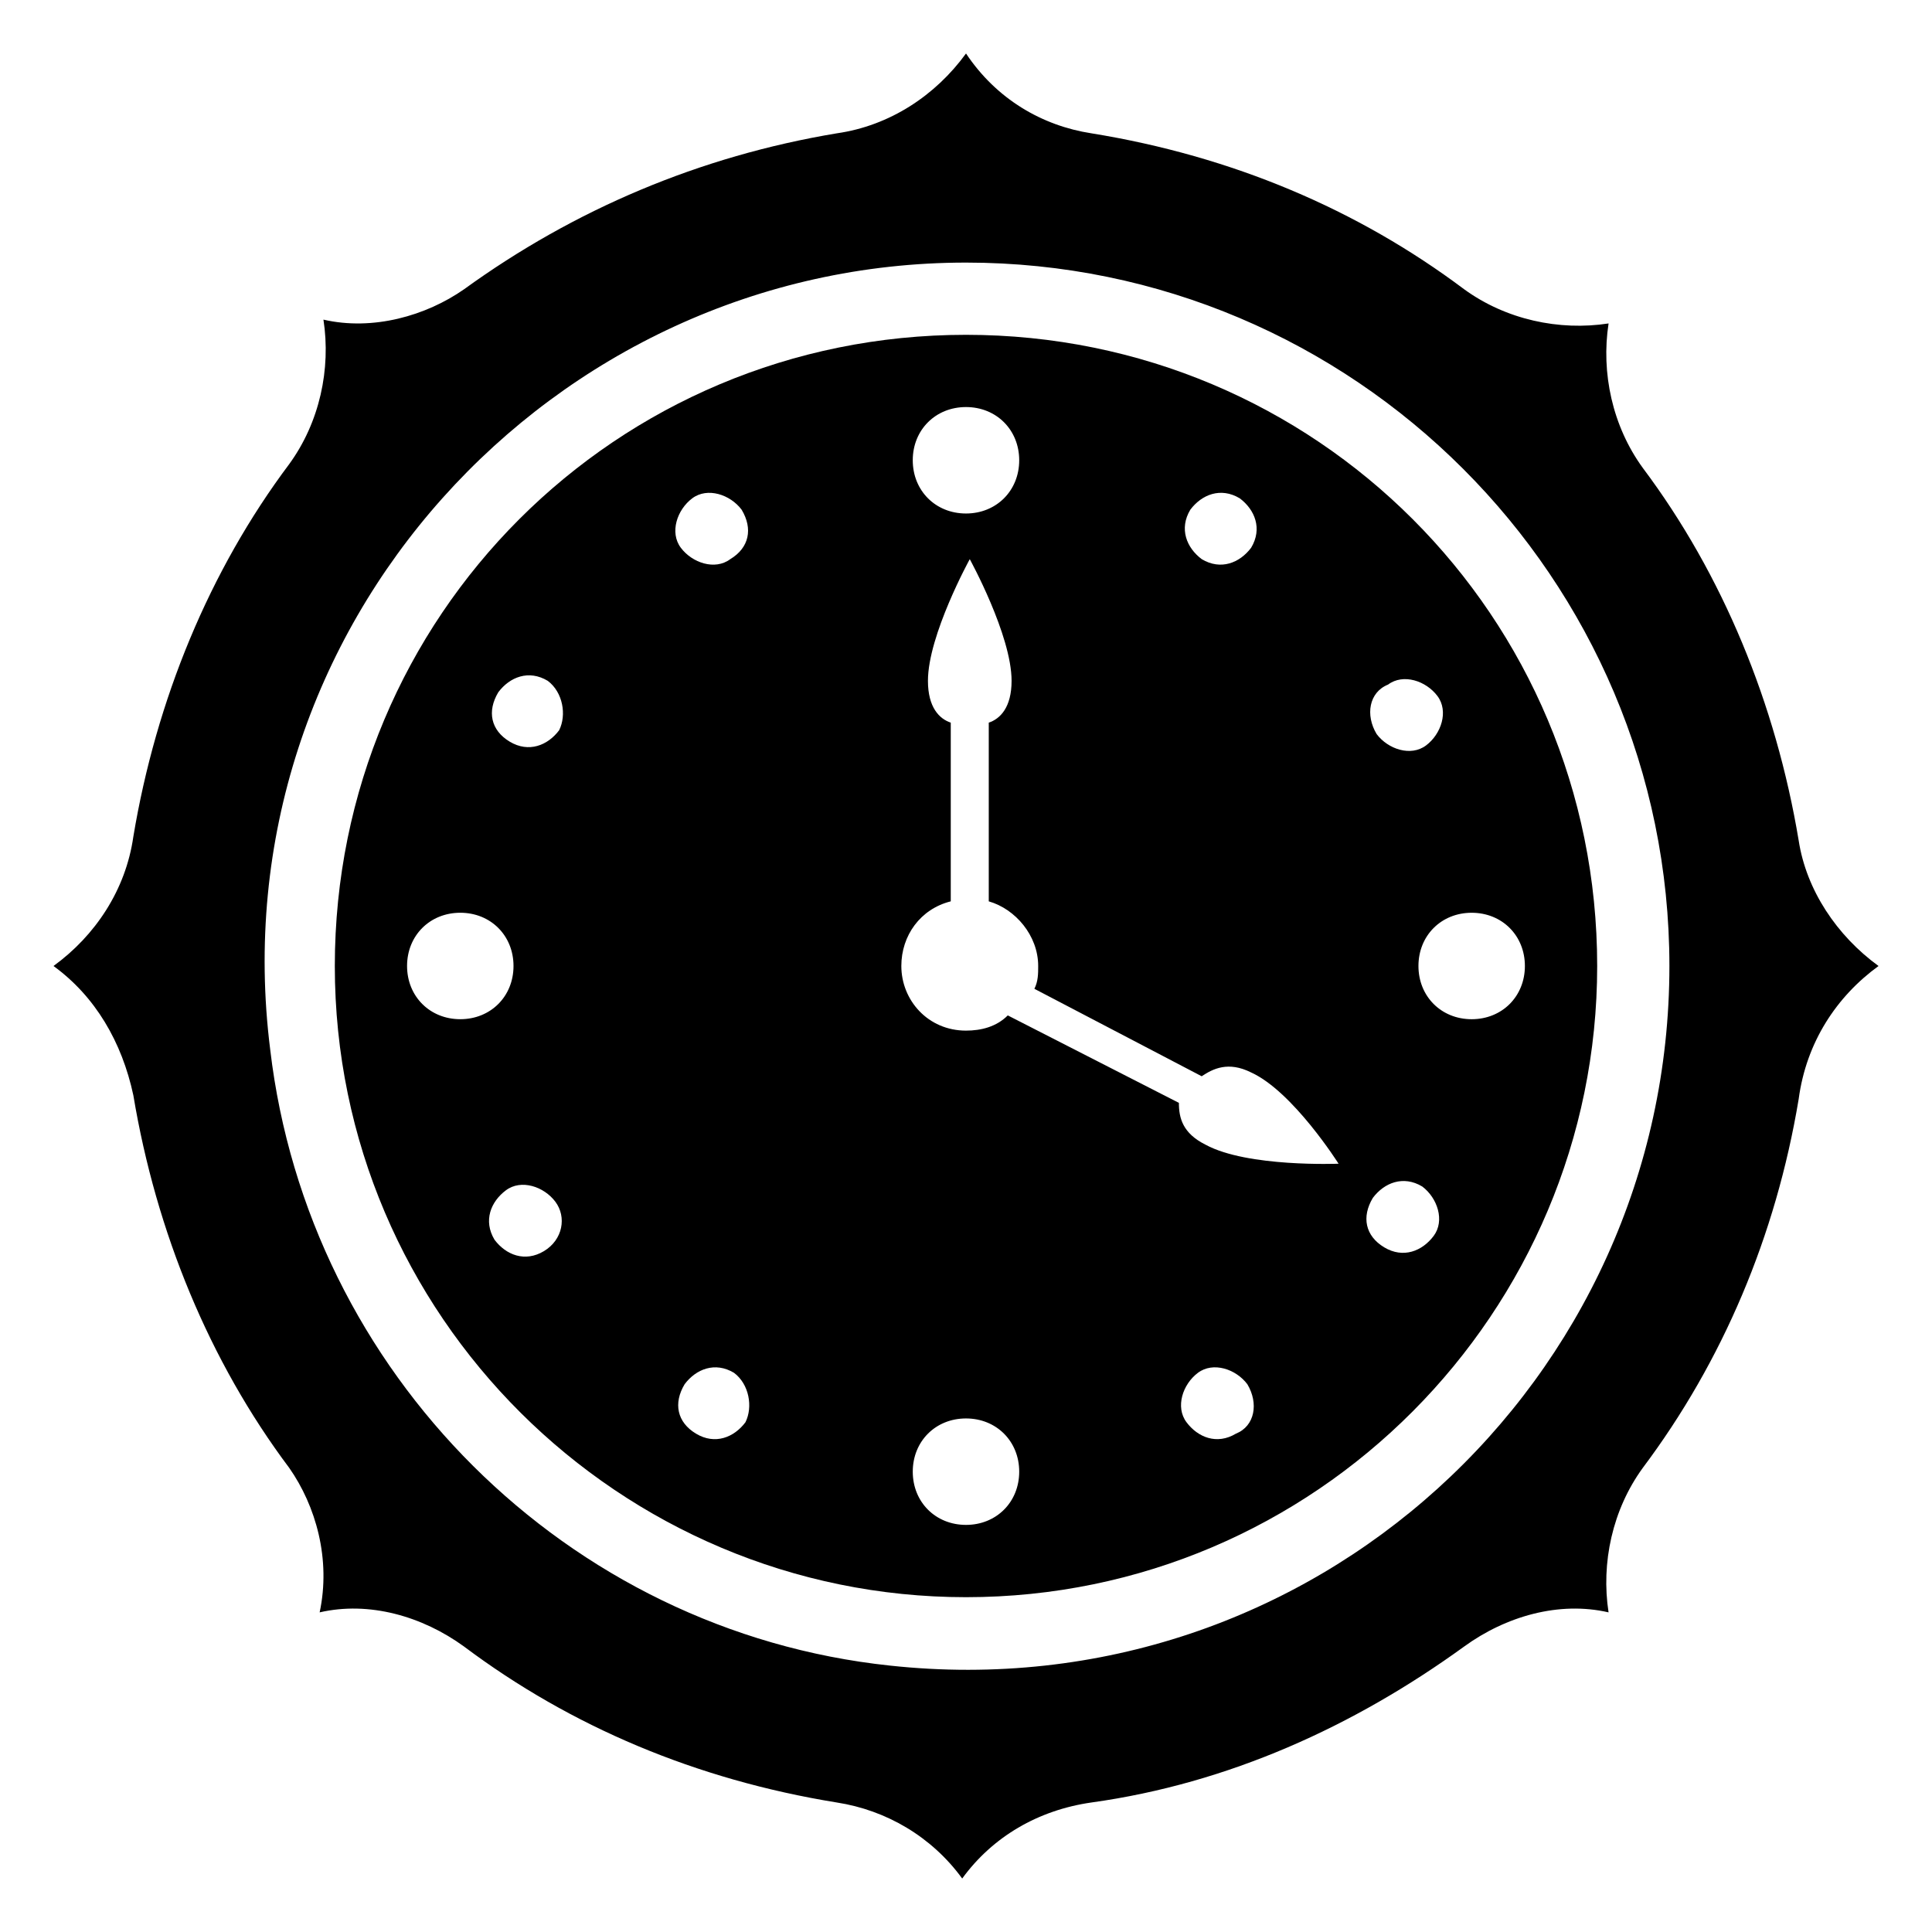
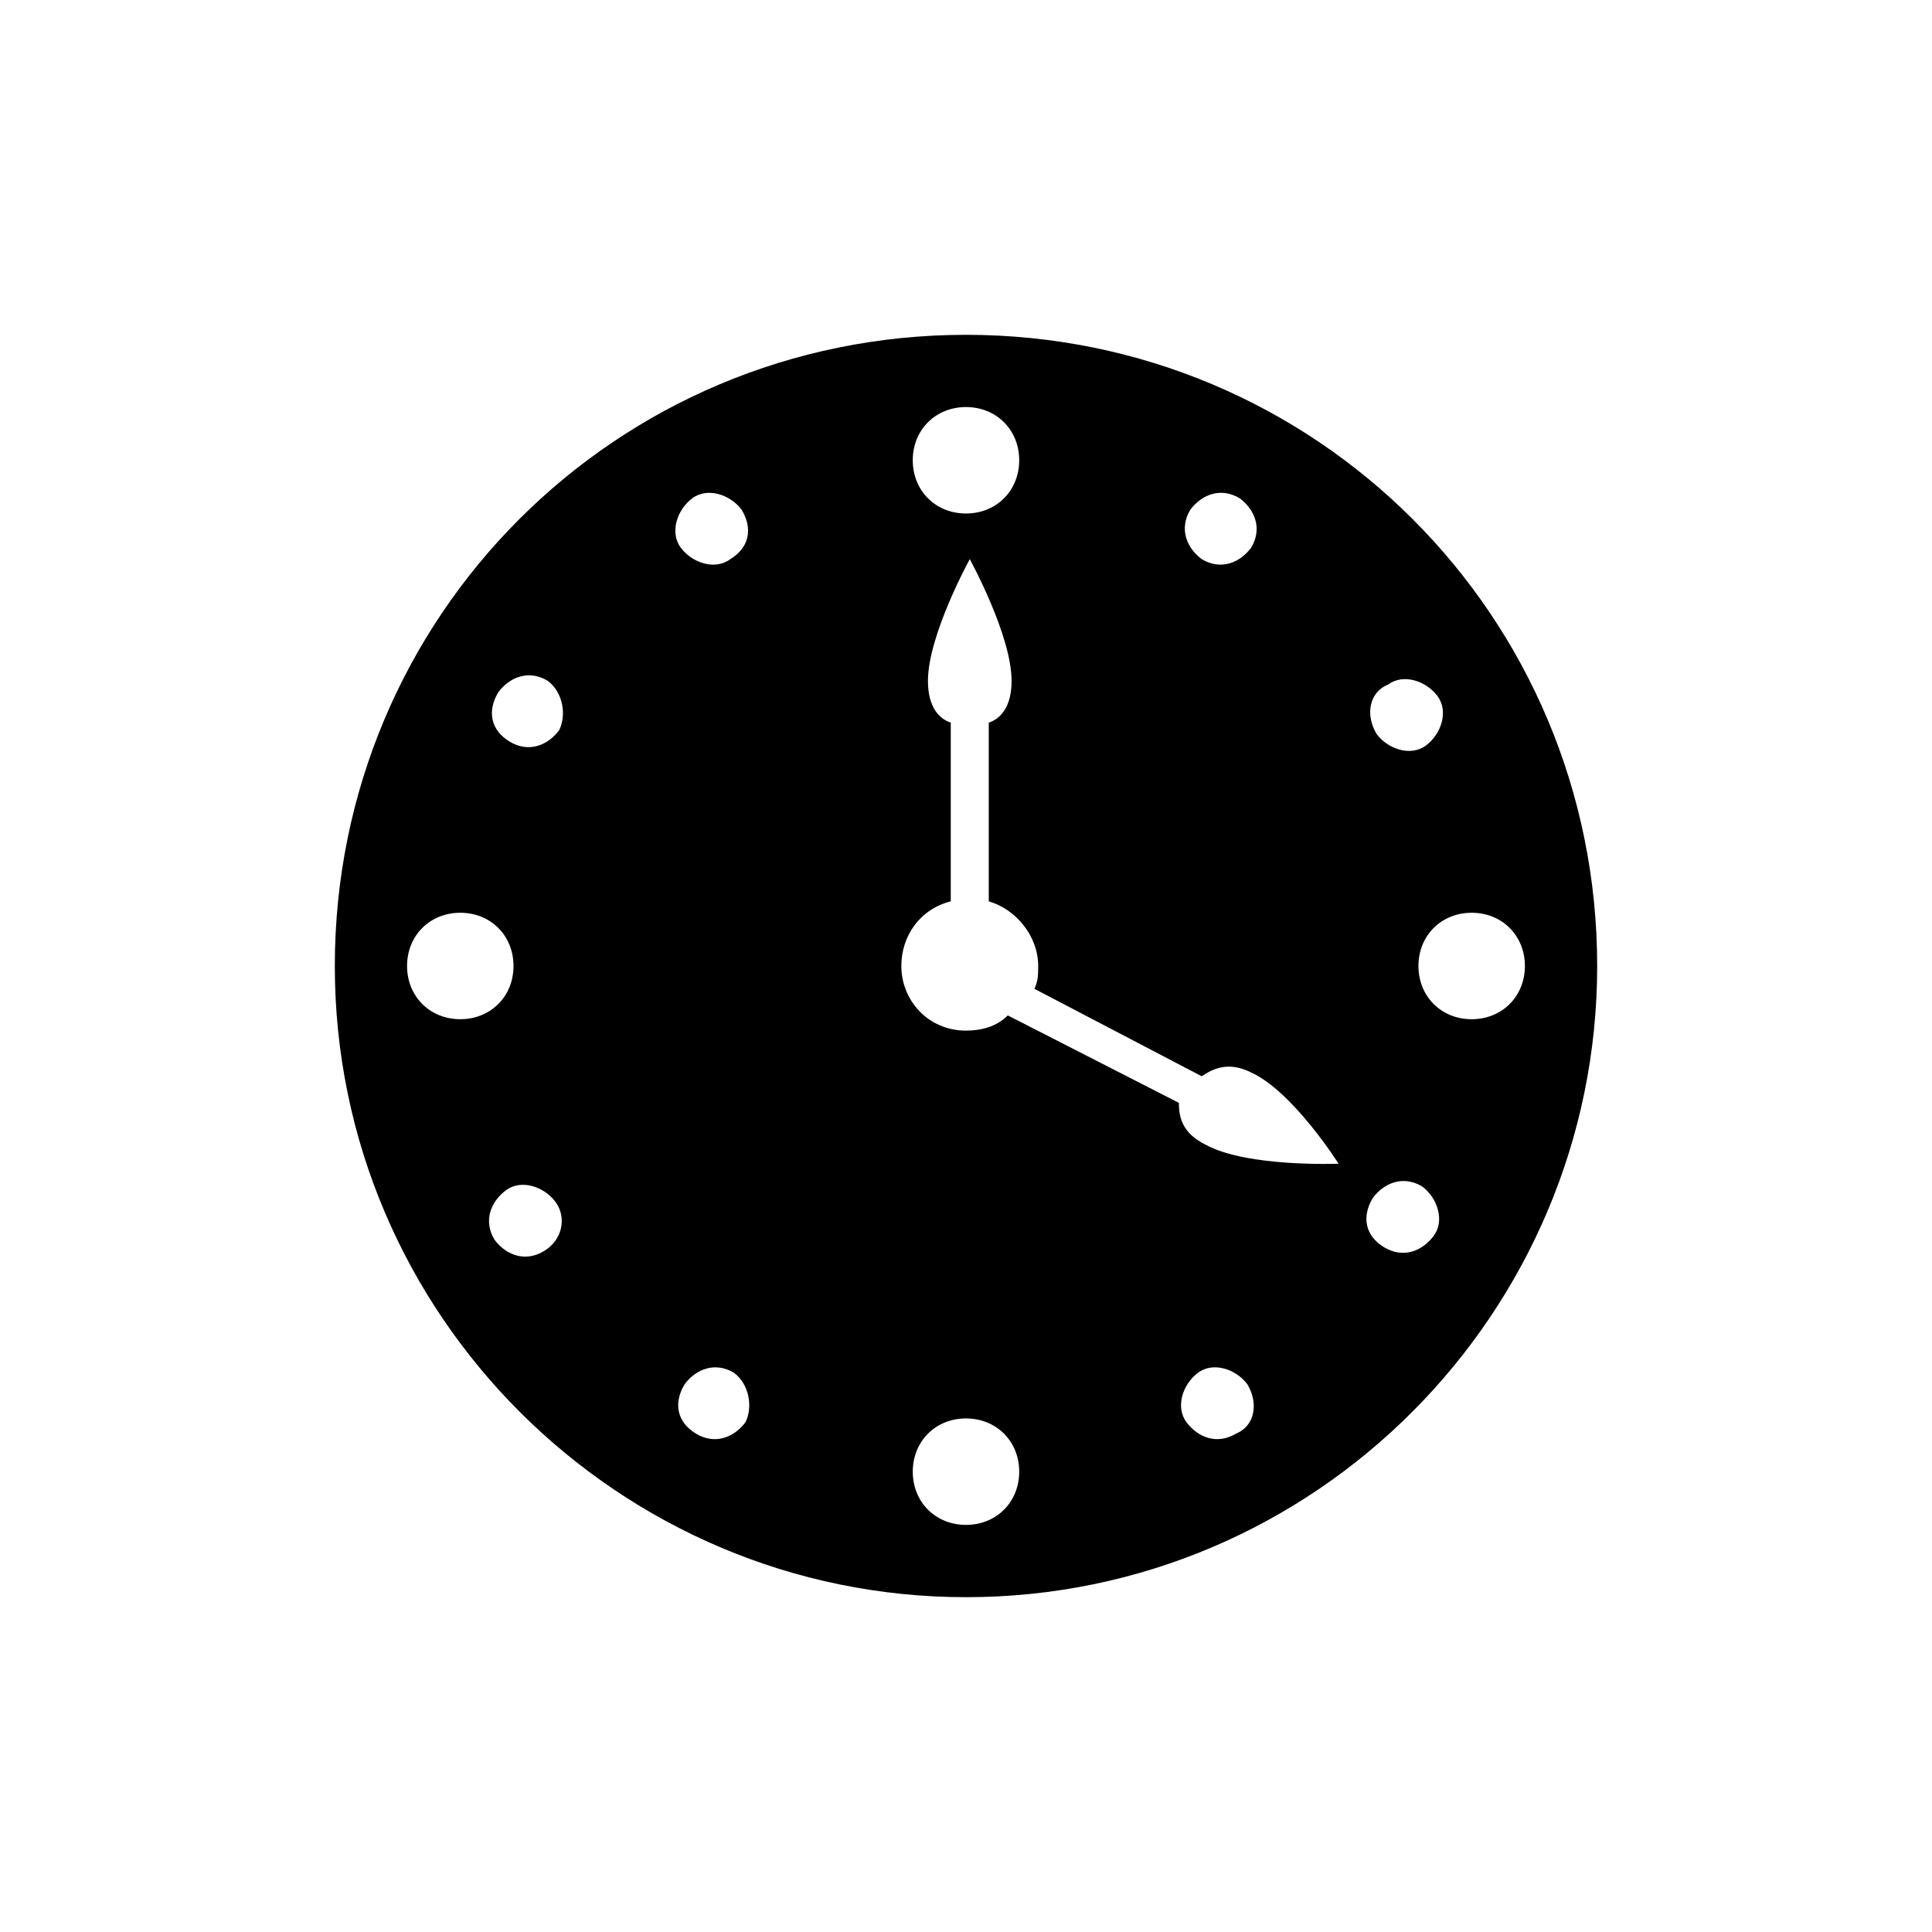
<svg xmlns="http://www.w3.org/2000/svg" fill="#000000" width="800px" height="800px" version="1.1" viewBox="144 144 512 512">
  <g>
-     <path d="m641.83 400c-11.082-8.062-19.145-20.152-21.16-33.25-6.047-36.273-20.152-70.535-41.312-98.746-8.062-11.082-11.082-25.191-9.07-38.289-13.098 2.016-27.207-1.008-38.289-9.07-28.215-21.16-61.465-35.266-98.746-41.312-13.098-2.016-25.191-9.07-33.25-21.16-8.062 11.082-20.152 19.145-34.258 21.16-36.273 6.047-69.527 20.152-98.746 41.312-10.078 7.051-24.188 11.082-37.285 8.059 2.016 13.098-1.008 27.207-9.07 38.289-21.16 28.215-35.266 62.473-41.312 98.746-2.012 14.109-10.074 26.199-21.156 34.262 11.082 8.062 18.137 20.152 21.16 34.258 6.047 36.273 20.152 70.535 41.312 98.746 7.051 10.078 11.082 24.184 8.059 38.289 13.098-3.023 27.207 1.008 38.289 9.07 28.215 21.16 61.465 35.266 98.746 41.312 13.098 2.016 25.191 9.07 33.25 20.152 8.062-11.082 20.152-18.137 34.258-20.152 36.273-5.039 69.527-20.152 98.746-41.312 11.082-8.062 25.191-12.09 38.289-9.07-2.016-13.098 1.008-27.207 9.07-38.289 21.16-28.215 35.266-61.465 41.312-97.738 2.019-15.113 10.078-27.207 21.164-35.266zm-261.98 185.4c-85.648-9.07-154.16-77.586-164.24-163.23-14.109-111.85 74.562-208.58 184.39-208.58 102.78 0 186.41 83.633 186.41 186.41-0.004 109.83-94.719 197.49-206.56 185.4z" />
    <path d="m400 232.73c-92.703 0-167.27 74.562-167.27 167.27 0 92.699 75.57 167.27 167.27 167.27 92.699 0 167.27-75.57 167.27-167.27-0.004-92.703-74.566-167.27-167.27-167.27zm111.84 92.699c4.031-3.023 10.078-1.008 13.098 3.023 3.023 4.031 1.008 10.078-3.023 13.098-4.031 3.023-10.078 1.008-13.098-3.023-3.023-5.035-2.016-11.082 3.023-13.098zm-52.395-46.348c3.023-4.031 8.062-6.047 13.098-3.023 4.031 3.023 6.047 8.062 3.023 13.098-3.023 4.031-8.062 6.047-13.098 3.023-4.031-3.023-6.047-8.062-3.023-13.098zm-59.449-27.207c8.062 0 14.105 6.047 14.105 14.105 0 8.062-6.047 14.105-14.105 14.105-8.062 0-14.105-6.047-14.105-14.105-0.004-8.059 6.043-14.105 14.105-14.105zm-148.12 148.12c0-8.062 6.047-14.105 14.105-14.105 8.062 0 14.105 6.047 14.105 14.105 0 8.062-6.047 14.105-14.105 14.105s-14.105-6.047-14.105-14.105zm36.273 75.57c-5.039 3.023-10.078 1.008-13.098-3.023-3.023-5.039-1.008-10.078 3.023-13.098 4.031-3.023 10.078-1.008 13.098 3.023 3.023 4.027 2.016 10.074-3.023 13.098zm4.031-138.04c-3.023 4.031-8.062 6.047-13.098 3.023-5.039-3.023-6.047-8.062-3.023-13.098 3.023-4.031 8.062-6.047 13.098-3.023 4.031 3.019 5.039 9.066 3.023 13.098zm49.371 183.39c-3.023 4.031-8.062 6.047-13.098 3.023-5.039-3.023-6.047-8.062-3.023-13.098 3.023-4.031 8.062-6.047 13.098-3.023 4.031 3.019 5.039 9.066 3.023 13.098zm-4.027-228.73c-4.031 3.023-10.078 1.008-13.098-3.023-3.023-4.031-1.008-10.078 3.023-13.098 4.031-3.023 10.078-1.008 13.098 3.023 3.019 5.035 2.012 10.074-3.023 13.098zm62.473 255.93c-8.062 0-14.105-6.047-14.105-14.105 0-8.062 6.047-14.105 14.105-14.105 8.062 0 14.105 6.047 14.105 14.105 0 8.062-6.047 14.105-14.105 14.105zm71.539-24.18c-5.039 3.023-10.078 1.008-13.098-3.023-3.023-4.031-1.008-10.078 3.023-13.098 4.031-3.023 10.078-1.008 13.098 3.023 3.023 5.035 2.016 11.082-3.023 13.098zm-8.062-76.582c-6.047-3.023-7.055-7.055-7.055-11.082l-45.344-23.176c-3.023 3.023-7.055 4.031-11.082 4.031-10.078 0-17.129-8.062-17.129-17.129 0-8.062 5.039-15.113 13.098-17.129v-47.359c-3.023-1.008-6.047-4.031-6.047-11.082 0-12.09 11.082-32.242 11.082-32.242s11.082 20.152 11.082 32.242c0 7.055-3.023 10.078-6.047 11.082v47.359c7.055 2.016 13.098 9.07 13.098 17.129 0 2.016 0 4.031-1.008 6.047l44.336 23.176c3.023-2.016 7.055-4.031 13.098-1.008 11.082 5.039 23.176 24.184 23.176 24.184 0.012-0.004-24.172 1.004-35.258-5.043zm60.461 24.184c-3.023 4.031-8.062 6.047-13.098 3.023-5.039-3.023-6.047-8.062-3.023-13.098 3.023-4.031 8.062-6.047 13.098-3.023 4.027 3.023 6.043 9.066 3.023 13.098zm10.074-57.434c-8.062 0-14.105-6.047-14.105-14.105 0-8.062 6.047-14.105 14.105-14.105 8.062 0 14.105 6.047 14.105 14.105s-6.043 14.105-14.105 14.105z" />
  </g>
</svg>